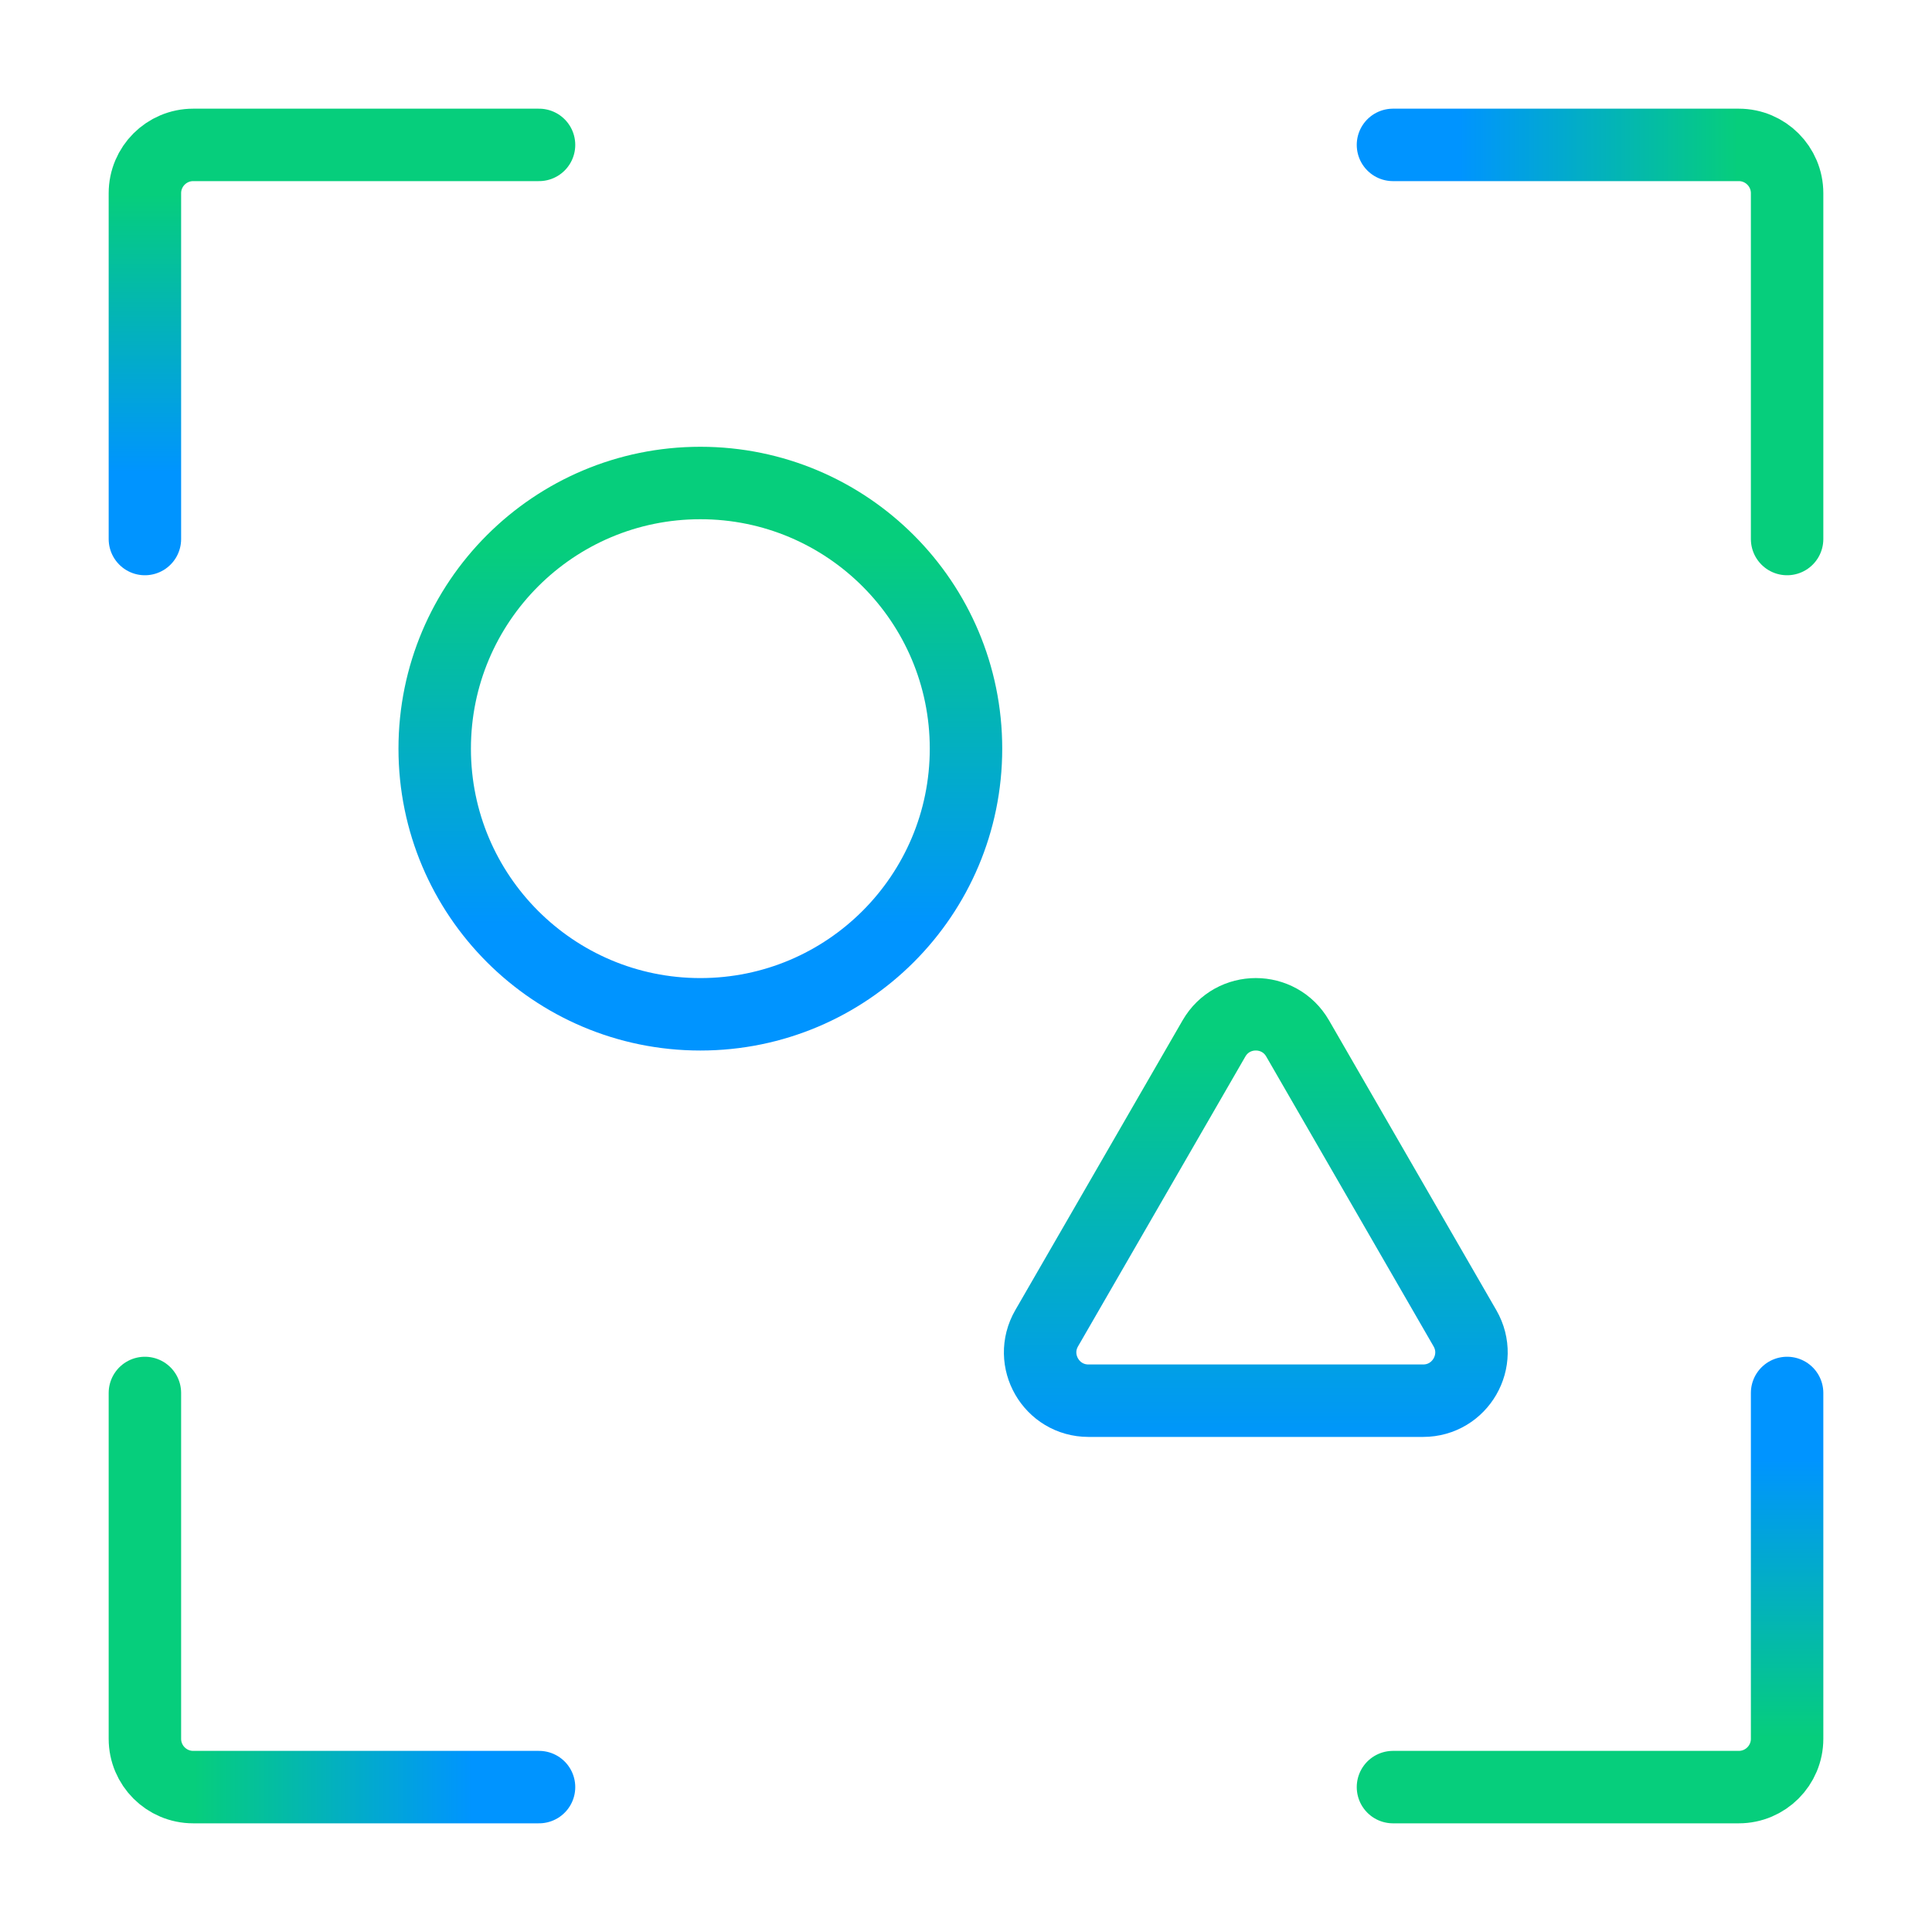
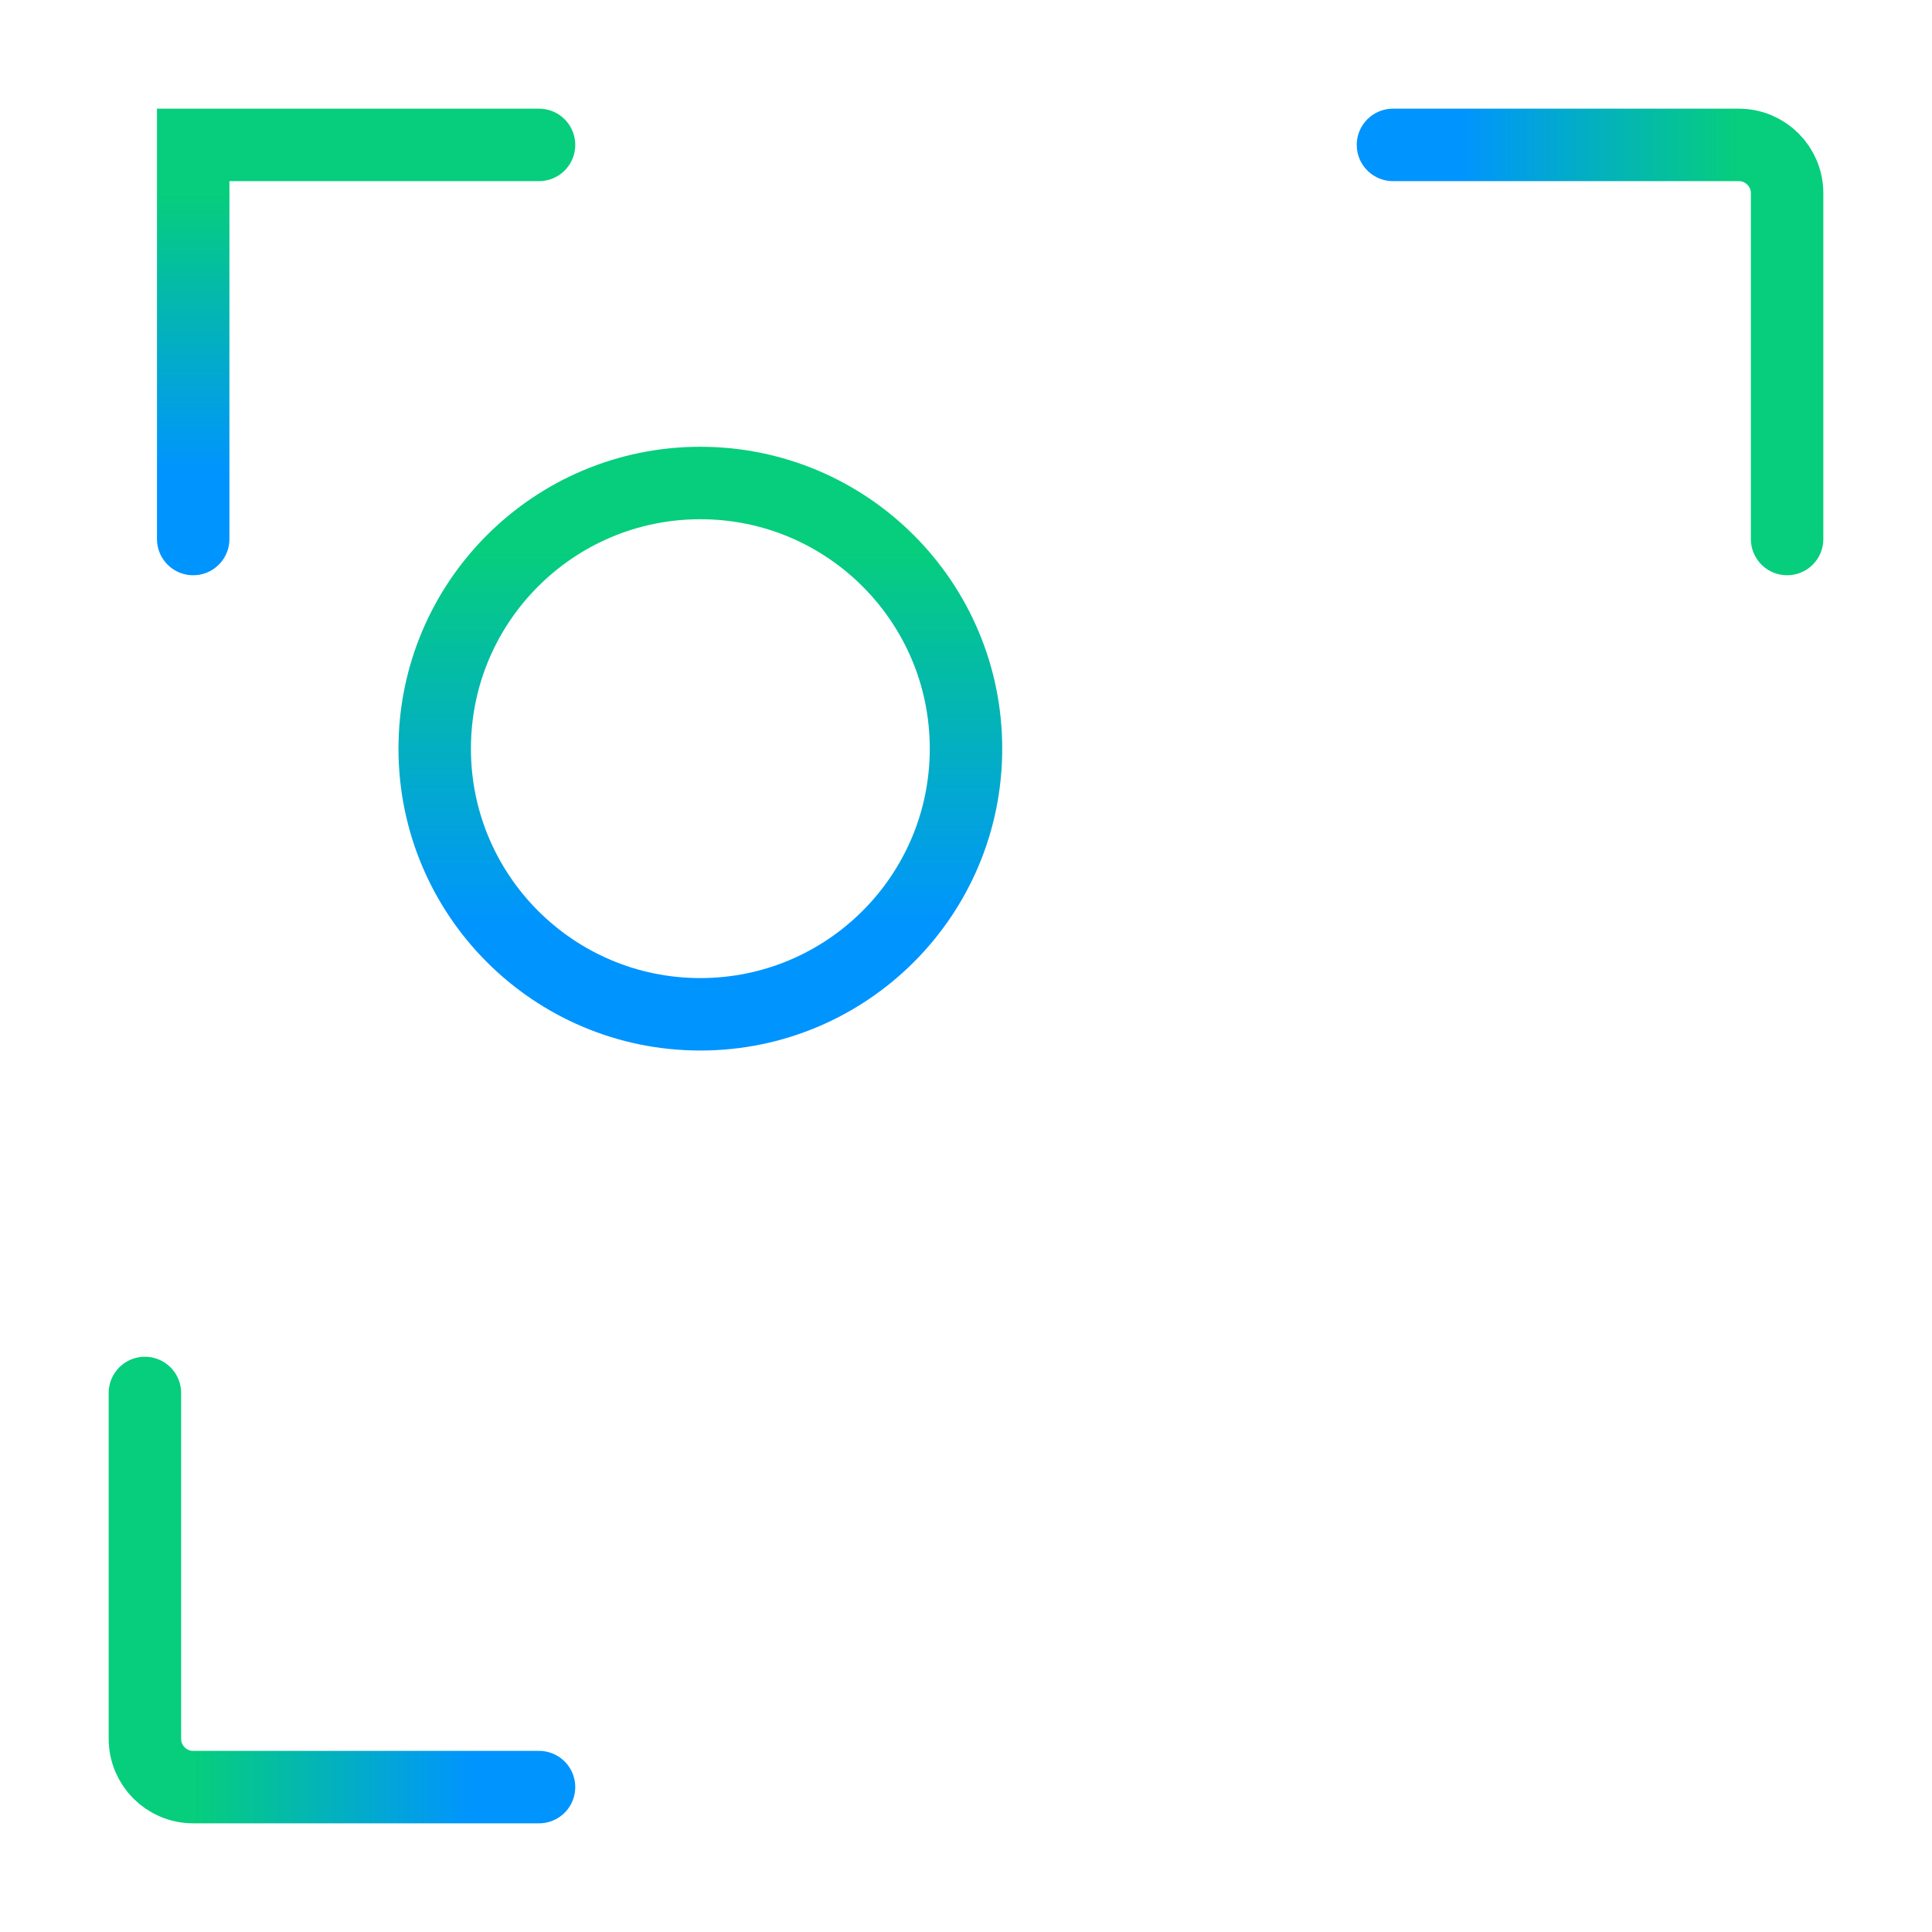
<svg xmlns="http://www.w3.org/2000/svg" width="40" height="40" viewBox="0 0 40 40" fill="none">
-   <path d="M11.16 3H4C3.448 3 3 3.448 3 4V11.16" stroke="url(#paint0_linear_20686_31975)" stroke-width="1.5" stroke-linecap="round" />
+   <path d="M11.16 3H4V11.16" stroke="url(#paint0_linear_20686_31975)" stroke-width="1.5" stroke-linecap="round" />
  <path d="M37 11.16L37 4C37 3.448 36.552 3 36 3L28.84 3" stroke="url(#paint1_linear_20686_31975)" stroke-width="1.5" stroke-linecap="round" />
-   <path d="M28.84 37L36 37C36.552 37 37 36.552 37 36L37 28.84" stroke="url(#paint2_linear_20686_31975)" stroke-width="1.5" stroke-linecap="round" />
  <path d="M3 28.84L3 36C3 36.552 3.448 37 4 37L11.16 37" stroke="url(#paint3_linear_20686_31975)" stroke-width="1.5" stroke-linecap="round" />
  <circle cx="14.5" cy="15.5" r="5.5" stroke="url(#paint4_linear_20686_31975)" stroke-width="1.5" stroke-linecap="round" />
-   <path d="M25.134 21.5C25.519 20.833 26.481 20.833 26.866 21.5L30.33 27.5C30.715 28.167 30.234 29 29.464 29H22.536C21.766 29 21.285 28.167 21.67 27.5L25.134 21.5Z" stroke="url(#paint5_linear_20686_31975)" stroke-width="1.5" stroke-linecap="round" />
  <defs>
    <linearGradient id="paint0_linear_20686_31975" x1="7.262" y1="4.018" x2="7.262" y2="9.782" gradientUnits="userSpaceOnUse">
      <stop stop-color="#06CE7C" />
      <stop offset="1" stop-color="#0094FF" />
    </linearGradient>
    <linearGradient id="paint1_linear_20686_31975" x1="35.982" y1="7.262" x2="30.218" y2="7.262" gradientUnits="userSpaceOnUse">
      <stop stop-color="#06CE7C" />
      <stop offset="1" stop-color="#0094FF" />
    </linearGradient>
    <linearGradient id="paint2_linear_20686_31975" x1="32.738" y1="35.982" x2="32.738" y2="30.218" gradientUnits="userSpaceOnUse">
      <stop stop-color="#06CE7C" />
      <stop offset="1" stop-color="#0094FF" />
    </linearGradient>
    <linearGradient id="paint3_linear_20686_31975" x1="4.018" y1="32.738" x2="9.782" y2="32.738" gradientUnits="userSpaceOnUse">
      <stop stop-color="#06CE7C" />
      <stop offset="1" stop-color="#0094FF" />
    </linearGradient>
    <linearGradient id="paint4_linear_20686_31975" x1="14.745" y1="11.373" x2="14.745" y2="19.142" gradientUnits="userSpaceOnUse">
      <stop stop-color="#06CE7C" />
      <stop offset="1" stop-color="#0094FF" />
    </linearGradient>
    <linearGradient id="paint5_linear_20686_31975" x1="26.267" y1="21.498" x2="26.267" y2="29.973" gradientUnits="userSpaceOnUse">
      <stop stop-color="#06CE7C" />
      <stop offset="1" stop-color="#0094FF" />
    </linearGradient>
  </defs>
</svg>